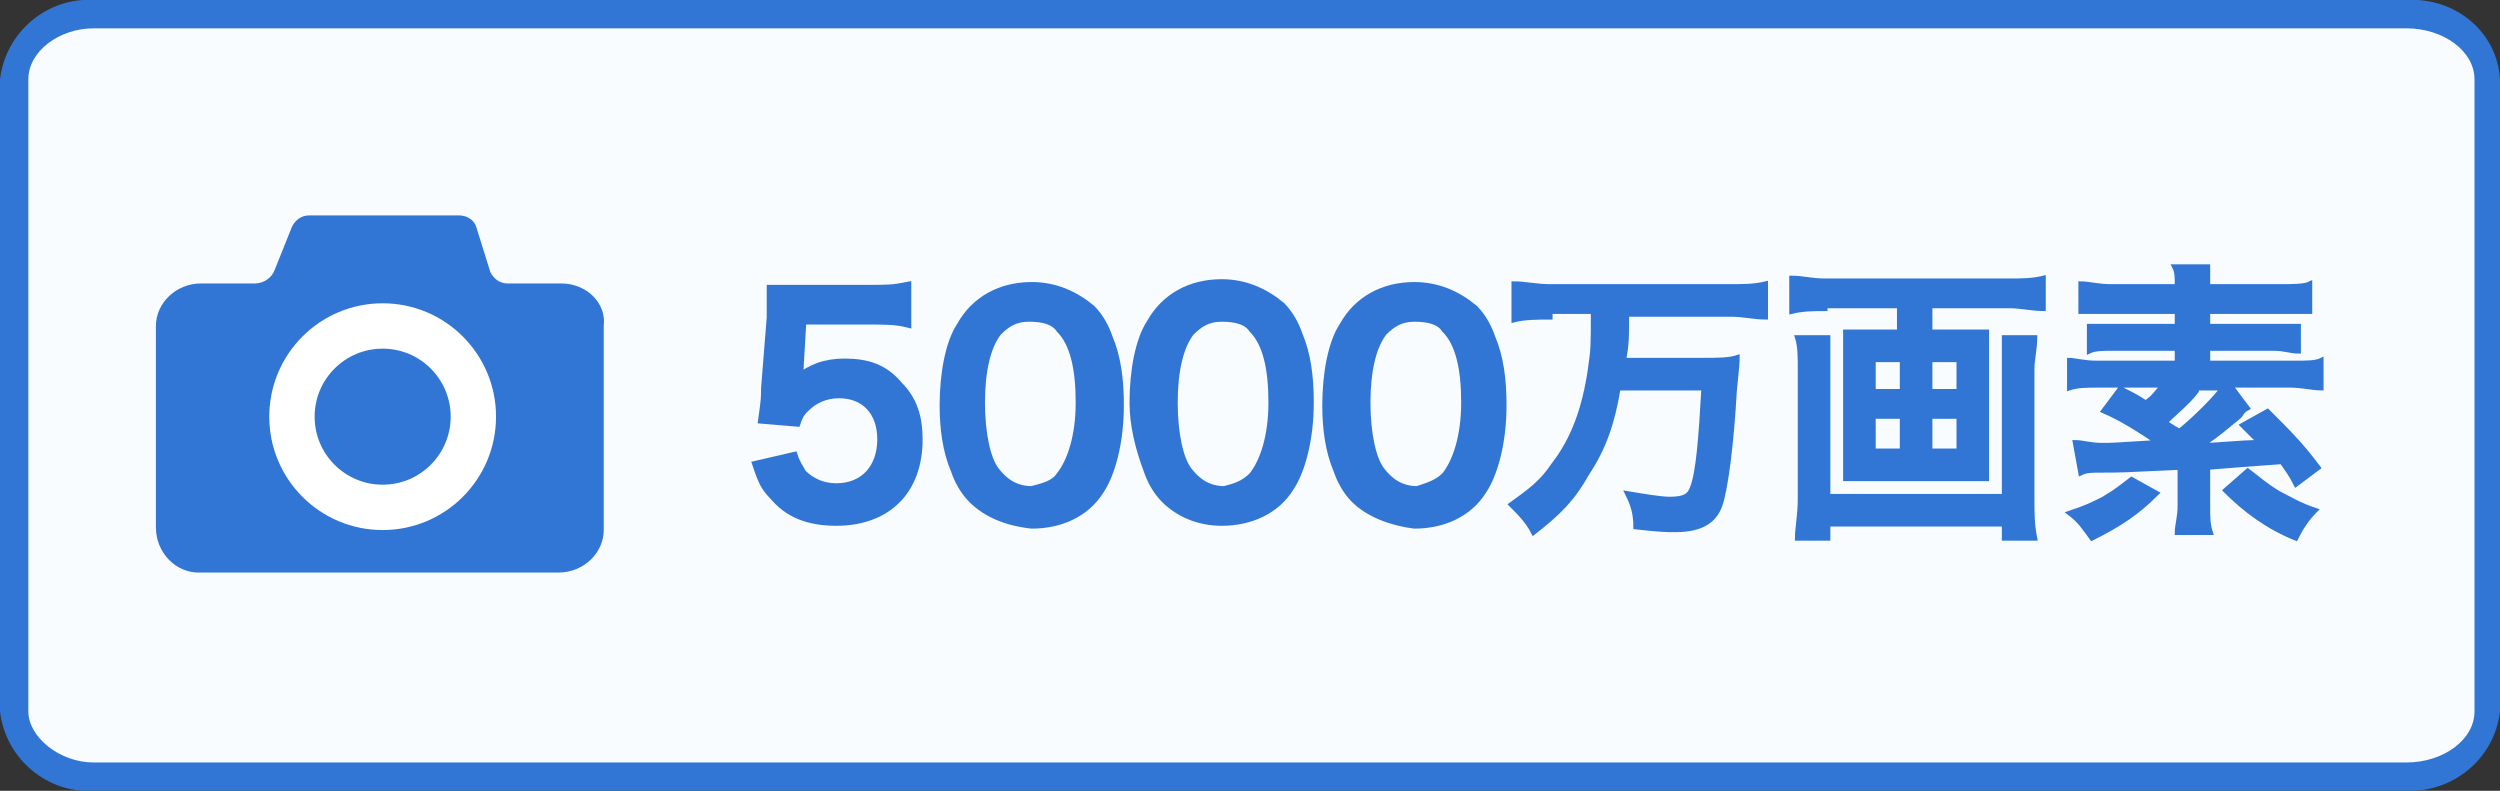
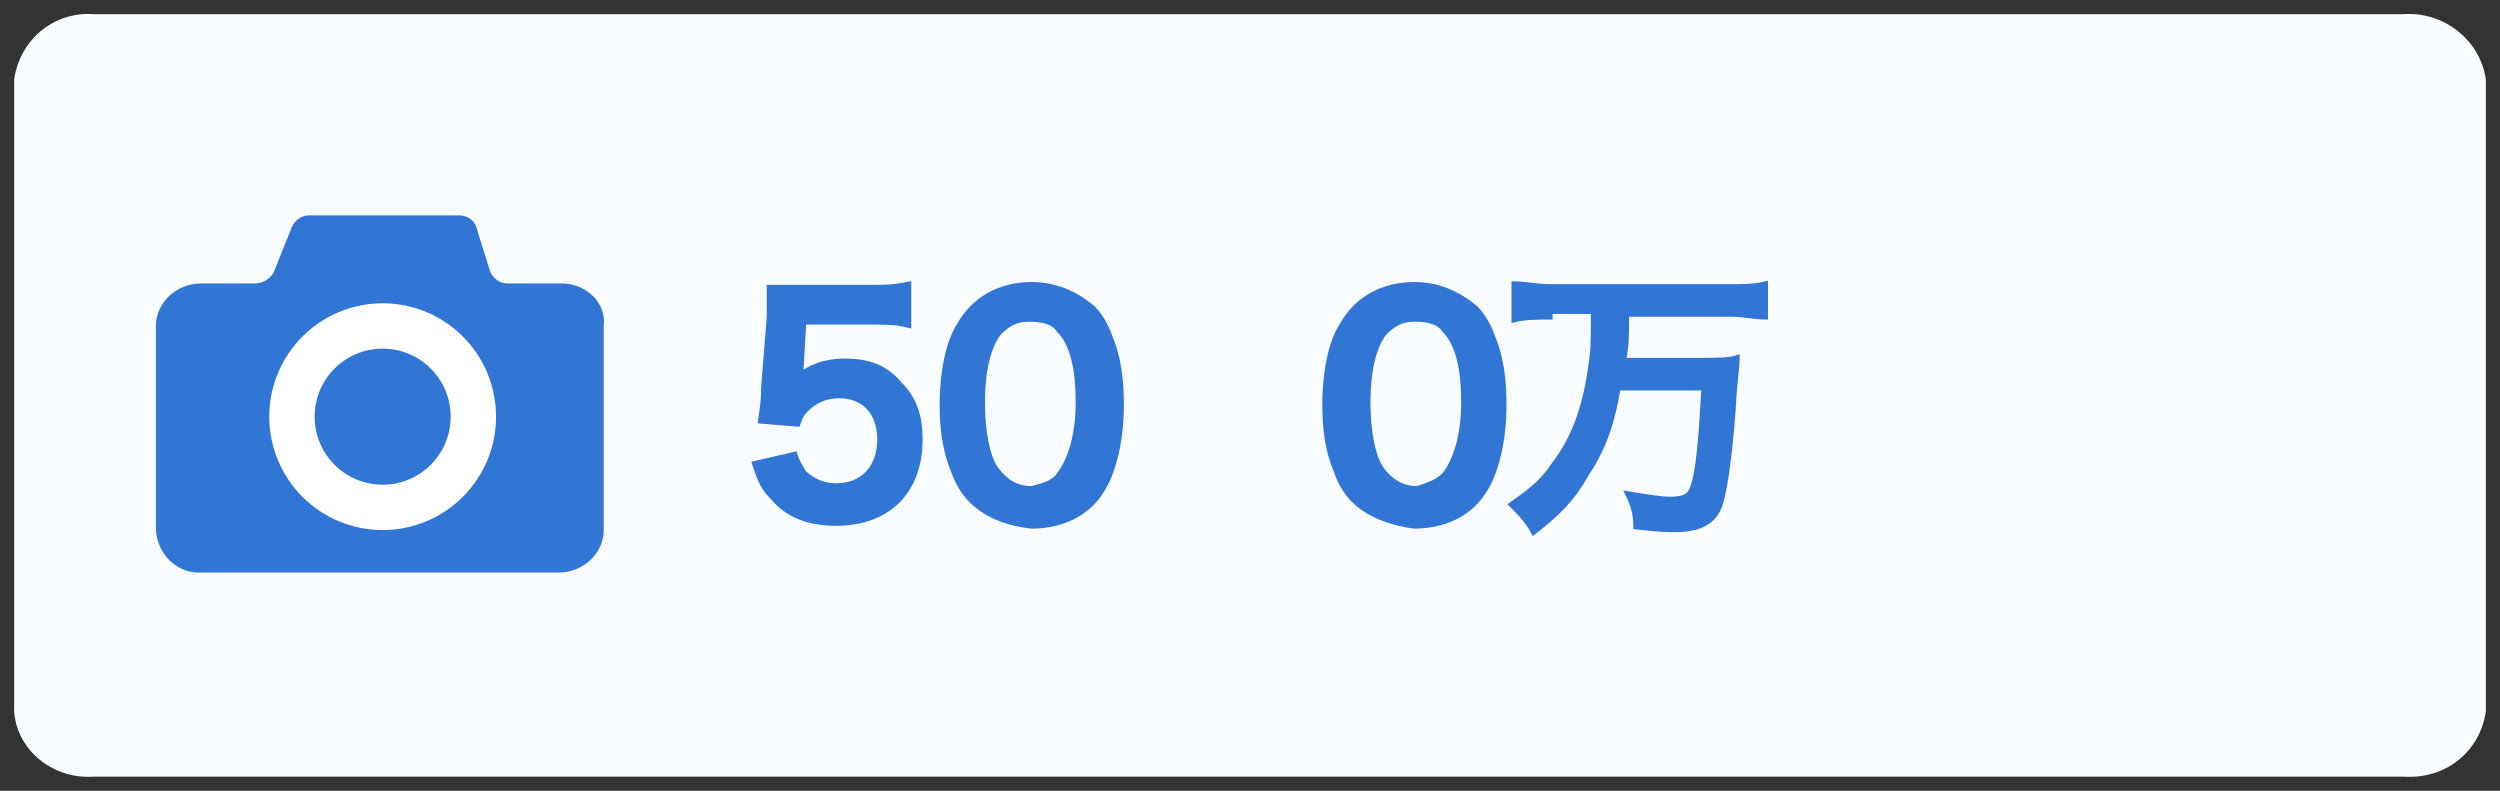
<svg xmlns="http://www.w3.org/2000/svg" version="1.1" id="レイヤー_1" x="0px" y="0px" width="88.2px" height="27.9px" viewBox="0 0 88.2 27.9" style="enable-background:new 0 0 88.2 27.9;" xml:space="preserve">
  <rect x="0" y="0" width="88.2" height="27.9" fill="#333333" stroke="none" />
  <style type="text/css">
	.st0{fill:#F9FCFF;}
	.st1{fill:#3176D5;}
	.st2{fill:#FFFFFF;}
	.st3{fill:#3176D5;stroke:#3176D5;stroke-width:0.3;stroke-miterlimit:10;}
	.st4{fill:#3176D5;stroke:#3176D5;stroke-width:0.15;stroke-miterlimit:10;}
</style>
  <path class="st0" d="M3.3,27.4c-1.4,0.1-2.7-0.9-2.8-2.3V2.8c0.2-1.4,1.4-2.4,2.8-2.3h81.5c1.4-0.1,2.7,0.9,2.9,2.3v22.3  c-0.2,1.4-1.4,2.4-2.9,2.3L3.3,27.4z" />
-   <path class="st1" d="M84.9,1c1.3,0,2.4,0.8,2.4,1.8v22.3c0,1-1.1,1.8-2.4,1.8H3.3C2.1,26.9,1,26,1,25.1V2.8C1,1.8,2.1,1,3.3,1H84.9   M84.9,0H3.3C1.7-0.1,0.2,1.1,0,2.8v22.3c0.2,1.7,1.7,2.9,3.3,2.8h81.5c1.7,0.1,3.2-1.1,3.4-2.8V2.8C88.1,1.1,86.6-0.1,84.9,0z" />
  <path class="st1" d="M19.8,10h-1.9c-0.3,0-0.5-0.2-0.6-0.4L16.8,8c-0.1-0.3-0.4-0.4-0.6-0.4h-5.3c-0.3,0-0.5,0.2-0.6,0.4L9.7,9.5  C9.6,9.8,9.3,10,9,10H7.1c-0.9,0-1.6,0.7-1.6,1.5c0,0,0,0,0,0v7.1c0,0.9,0.7,1.6,1.5,1.6c0,0,0,0,0,0h12.7c0.9,0,1.6-0.7,1.6-1.5  v-7.2C21.4,10.7,20.7,10,19.8,10L19.8,10z" />
  <circle class="st2" cx="13.5" cy="14.7" r="4" />
  <circle class="st1" cx="13.5" cy="14.7" r="2.4" />
  <g>
    <path class="st3" d="M28,16.1c0.1,0.3,0.2,0.4,0.3,0.6c0.3,0.3,0.7,0.5,1.2,0.5c1,0,1.6-0.7,1.6-1.7c0-1-0.6-1.6-1.5-1.6   c-0.5,0-0.9,0.2-1.2,0.5c-0.1,0.1-0.2,0.2-0.3,0.5l-1.2-0.1c0.1-0.7,0.1-0.8,0.1-1.1l0.2-2.5c0-0.2,0-0.5,0-1c0.3,0,0.5,0,1,0h2.4   c0.7,0,0.9,0,1.4-0.1v1.3c-0.4-0.1-0.8-0.1-1.4-0.1h-2.3L28.2,13c0,0.1,0,0.2-0.1,0.4c0.5-0.4,1-0.6,1.7-0.6c0.8,0,1.4,0.2,1.9,0.8   c0.5,0.5,0.7,1.1,0.7,1.9c0,1.8-1.1,2.9-2.9,2.9c-1,0-1.7-0.3-2.2-0.9c-0.3-0.3-0.4-0.5-0.6-1.1L28,16.1z" />
    <path class="st3" d="M34.3,17.6c-0.3-0.3-0.5-0.7-0.6-1c-0.3-0.7-0.4-1.5-0.4-2.3c0-1.1,0.2-2.2,0.6-2.8c0.5-0.9,1.4-1.4,2.5-1.4   c0.8,0,1.5,0.3,2.1,0.8c0.3,0.3,0.5,0.7,0.6,1c0.3,0.7,0.4,1.5,0.4,2.4c0,1.3-0.3,2.4-0.7,3c-0.5,0.8-1.4,1.2-2.4,1.2   C35.5,18.4,34.8,18.1,34.3,17.6z M37.4,16.8c0.4-0.5,0.7-1.4,0.7-2.6c0-1.2-0.2-2.1-0.7-2.6c-0.2-0.3-0.6-0.4-1.1-0.4   c-0.5,0-0.8,0.2-1.1,0.5c-0.4,0.5-0.6,1.4-0.6,2.5c0,1.1,0.2,2,0.5,2.4c0.3,0.4,0.7,0.7,1.3,0.7C36.8,17.2,37.2,17.1,37.4,16.8z" />
-     <path class="st3" d="M41.1,17.6c-0.3-0.3-0.5-0.7-0.6-1C40.2,15.8,40,15,40,14.2c0-1.1,0.2-2.2,0.6-2.8c0.5-0.9,1.4-1.4,2.5-1.4   c0.8,0,1.5,0.3,2.1,0.8c0.3,0.3,0.5,0.7,0.6,1c0.3,0.7,0.4,1.5,0.4,2.4c0,1.3-0.3,2.4-0.7,3c-0.5,0.8-1.4,1.2-2.4,1.2   C42.3,18.4,41.6,18.1,41.1,17.6z M44.2,16.8c0.4-0.5,0.7-1.4,0.7-2.6c0-1.2-0.2-2.1-0.7-2.6c-0.2-0.3-0.6-0.4-1.1-0.4   c-0.5,0-0.8,0.2-1.1,0.5c-0.4,0.5-0.6,1.4-0.6,2.5c0,1.1,0.2,2,0.5,2.4c0.3,0.4,0.7,0.7,1.3,0.7C43.6,17.2,43.9,17.1,44.2,16.8z" />
    <path class="st3" d="M47.8,17.6c-0.3-0.3-0.5-0.7-0.6-1c-0.3-0.7-0.4-1.5-0.4-2.3c0-1.1,0.2-2.2,0.6-2.8c0.5-0.9,1.4-1.4,2.5-1.4   c0.8,0,1.5,0.3,2.1,0.8c0.3,0.3,0.5,0.7,0.6,1c0.3,0.7,0.4,1.5,0.4,2.4c0,1.3-0.3,2.4-0.7,3c-0.5,0.8-1.4,1.2-2.4,1.2   C49.1,18.4,48.3,18.1,47.8,17.6z M51,16.8c0.4-0.5,0.7-1.4,0.7-2.6c0-1.2-0.2-2.1-0.7-2.6c-0.2-0.3-0.6-0.4-1.1-0.4   c-0.5,0-0.8,0.2-1.1,0.5c-0.4,0.5-0.6,1.4-0.6,2.5c0,1.1,0.2,2,0.5,2.4c0.3,0.4,0.7,0.7,1.3,0.7C50.3,17.2,50.7,17.1,51,16.8z" />
    <path class="st4" d="M54.7,11.2c-0.5,0-0.9,0-1.3,0.1V10c0.4,0,0.8,0.1,1.3,0.1H61c0.5,0,0.9,0,1.3-0.1v1.2c-0.4,0-0.8-0.1-1.2-0.1   h-3.7c0,0.8,0,1-0.1,1.6H60c0.6,0,1,0,1.3-0.1c0,0.2,0,0.2-0.1,1.2c-0.1,1.8-0.3,3.4-0.5,4c-0.2,0.6-0.7,0.9-1.6,0.9   c-0.3,0-0.5,0-1.4-0.1c0-0.5-0.1-0.8-0.3-1.2c0.6,0.1,1.2,0.2,1.5,0.2c0.5,0,0.7-0.1,0.8-0.4c0.2-0.5,0.3-1.7,0.4-3.5h-3   c-0.2,1.2-0.5,2.1-1.1,3c-0.5,0.9-1,1.4-1.9,2.1c-0.2-0.4-0.5-0.7-0.8-1c0.7-0.5,1.1-0.8,1.5-1.4c0.7-0.9,1.1-2,1.3-3.4   c0.1-0.7,0.1-0.8,0.1-2H54.7z" />
-     <path class="st4" d="M64.4,10.9c-0.4,0-0.8,0-1.2,0.1V9.8c0.4,0,0.7,0.1,1.2,0.1h6.5c0.4,0,0.8,0,1.2-0.1v1.1   c-0.4,0-0.8-0.1-1.2-0.1h-2.8v0.9h1.2c0.4,0,0.6,0,0.8,0c0,0.2,0,0.4,0,0.8v3.6c0,0.4,0,0.5,0,0.8c-0.3,0-0.4,0-0.9,0H66   c-0.5,0-0.6,0-0.9,0c0-0.2,0-0.4,0-0.8v-3.6c0-0.3,0-0.5,0-0.8c0.2,0,0.4,0,0.8,0h1.1v-0.9H64.4z M71.8,11.9c0,0.4-0.1,0.8-0.1,1.1   v4.6c0,0.5,0,0.9,0.1,1.4h-1.1v-0.5h-6.2V19h-1.1c0-0.4,0.1-0.8,0.1-1.4V13c0-0.4,0-0.8-0.1-1.1h1.1c0,0.2,0,0.4,0,0.9v4.7h6.2   v-4.7c0-0.4,0-0.6,0-0.9H71.8z M66.1,12.7v1.1h1v-1.1H66.1z M66.1,14.7v1.2h1v-1.2H66.1z M68.1,13.8h1v-1.1h-1V13.8z M68.1,15.9h1   v-1.2h-1V15.9z" />
-     <path class="st4" d="M79.3,14.4c-0.2,0.1-0.2,0.2-0.3,0.3c-0.5,0.4-0.7,0.6-1.3,1c0.6,0,1.3-0.1,2-0.1c-0.2-0.2-0.3-0.3-0.6-0.6   l0.9-0.5c0.8,0.8,1.2,1.2,1.8,2L81,17.1c-0.2-0.4-0.3-0.5-0.5-0.8c-1.4,0.1-1.4,0.1-2.6,0.2v1.3c0,0.5,0,0.7,0.1,1h-1.2   c0-0.3,0.1-0.5,0.1-1v-1.3c-2.1,0.1-2.1,0.1-2.8,0.1c-0.3,0-0.5,0-0.7,0.1l-0.2-1.1c0.3,0,0.5,0.1,1,0.1c0.3,0,0.3,0,1.9-0.1   c-0.6-0.4-1.2-0.8-1.9-1.1l0.6-0.8c0.4,0.2,0.6,0.3,0.9,0.5c0.3-0.2,0.4-0.4,0.6-0.6h-2.2c-0.5,0-0.8,0-1.1,0.1v-1   c0.2,0,0.5,0.1,1,0.1h2.8v-0.5h-2.2c-0.4,0-0.7,0-0.9,0.1v-0.9c0.3,0,0.5,0,0.9,0h2.2v-0.5h-2.4c-0.5,0-0.8,0-1,0v-1   c0.3,0,0.6,0.1,1.1,0.1h2.3c0-0.4,0-0.5-0.1-0.7h1.2c0,0.2,0,0.4,0,0.7h2.5c0.5,0,0.9,0,1.1-0.1v1c-0.3,0-0.5,0-1,0h-2.6v0.5h2.3   c0.4,0,0.7,0,0.9,0v0.9c-0.3,0-0.5-0.1-0.9-0.1h-2.3v0.5h3c0.5,0,0.8,0,1-0.1v1c-0.3,0-0.7-0.1-1.1-0.1h-2.1L79.3,14.4z M76.1,17.4   c-0.7,0.7-1.3,1.1-2.3,1.6c-0.3-0.4-0.4-0.6-0.8-0.9c0.6-0.2,0.8-0.3,1.2-0.5c0.5-0.3,0.6-0.4,1-0.7L76.1,17.4z M77.5,13.8   c-0.3,0.4-0.8,0.8-1.1,1.1c0.3,0.2,0.3,0.2,0.5,0.3c0.6-0.5,1.2-1.1,1.5-1.5H77.5z M79.3,16.6c0.4,0.3,0.6,0.5,1.1,0.8   c0.4,0.2,0.7,0.4,1.3,0.6c-0.3,0.3-0.5,0.6-0.7,1c-1-0.4-1.8-1-2.5-1.7L79.3,16.6z" />
  </g>
</svg>